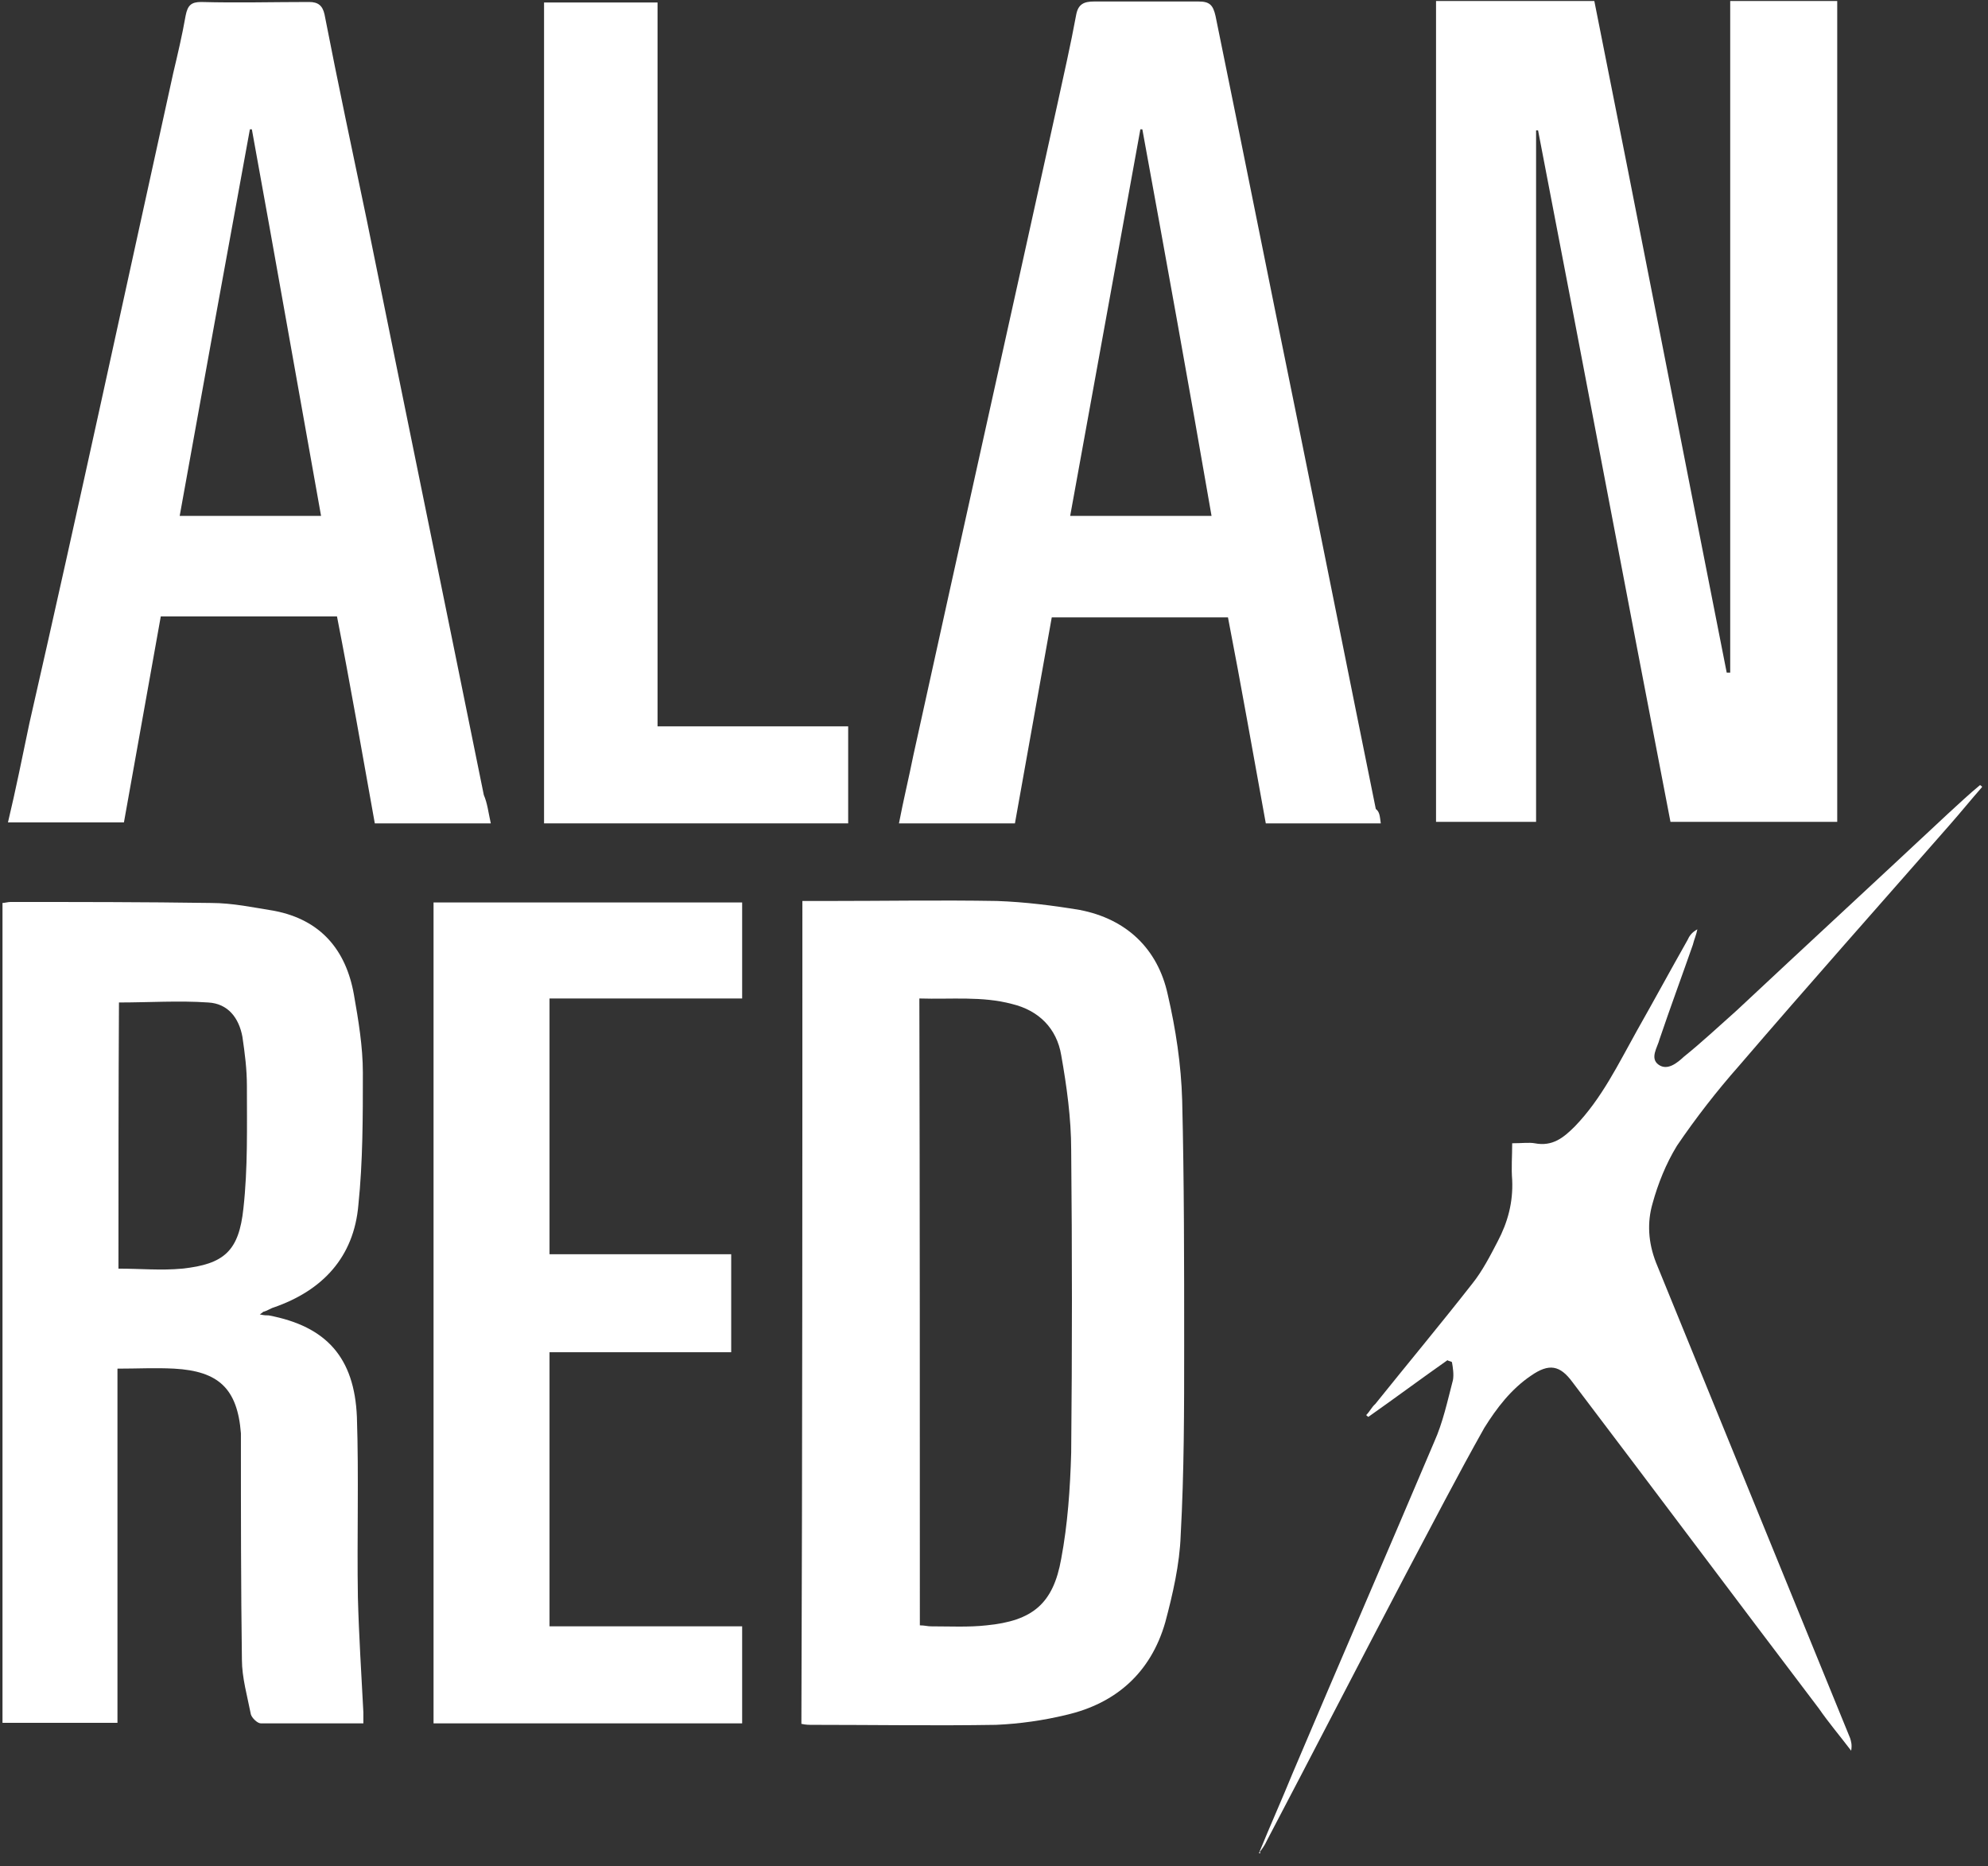
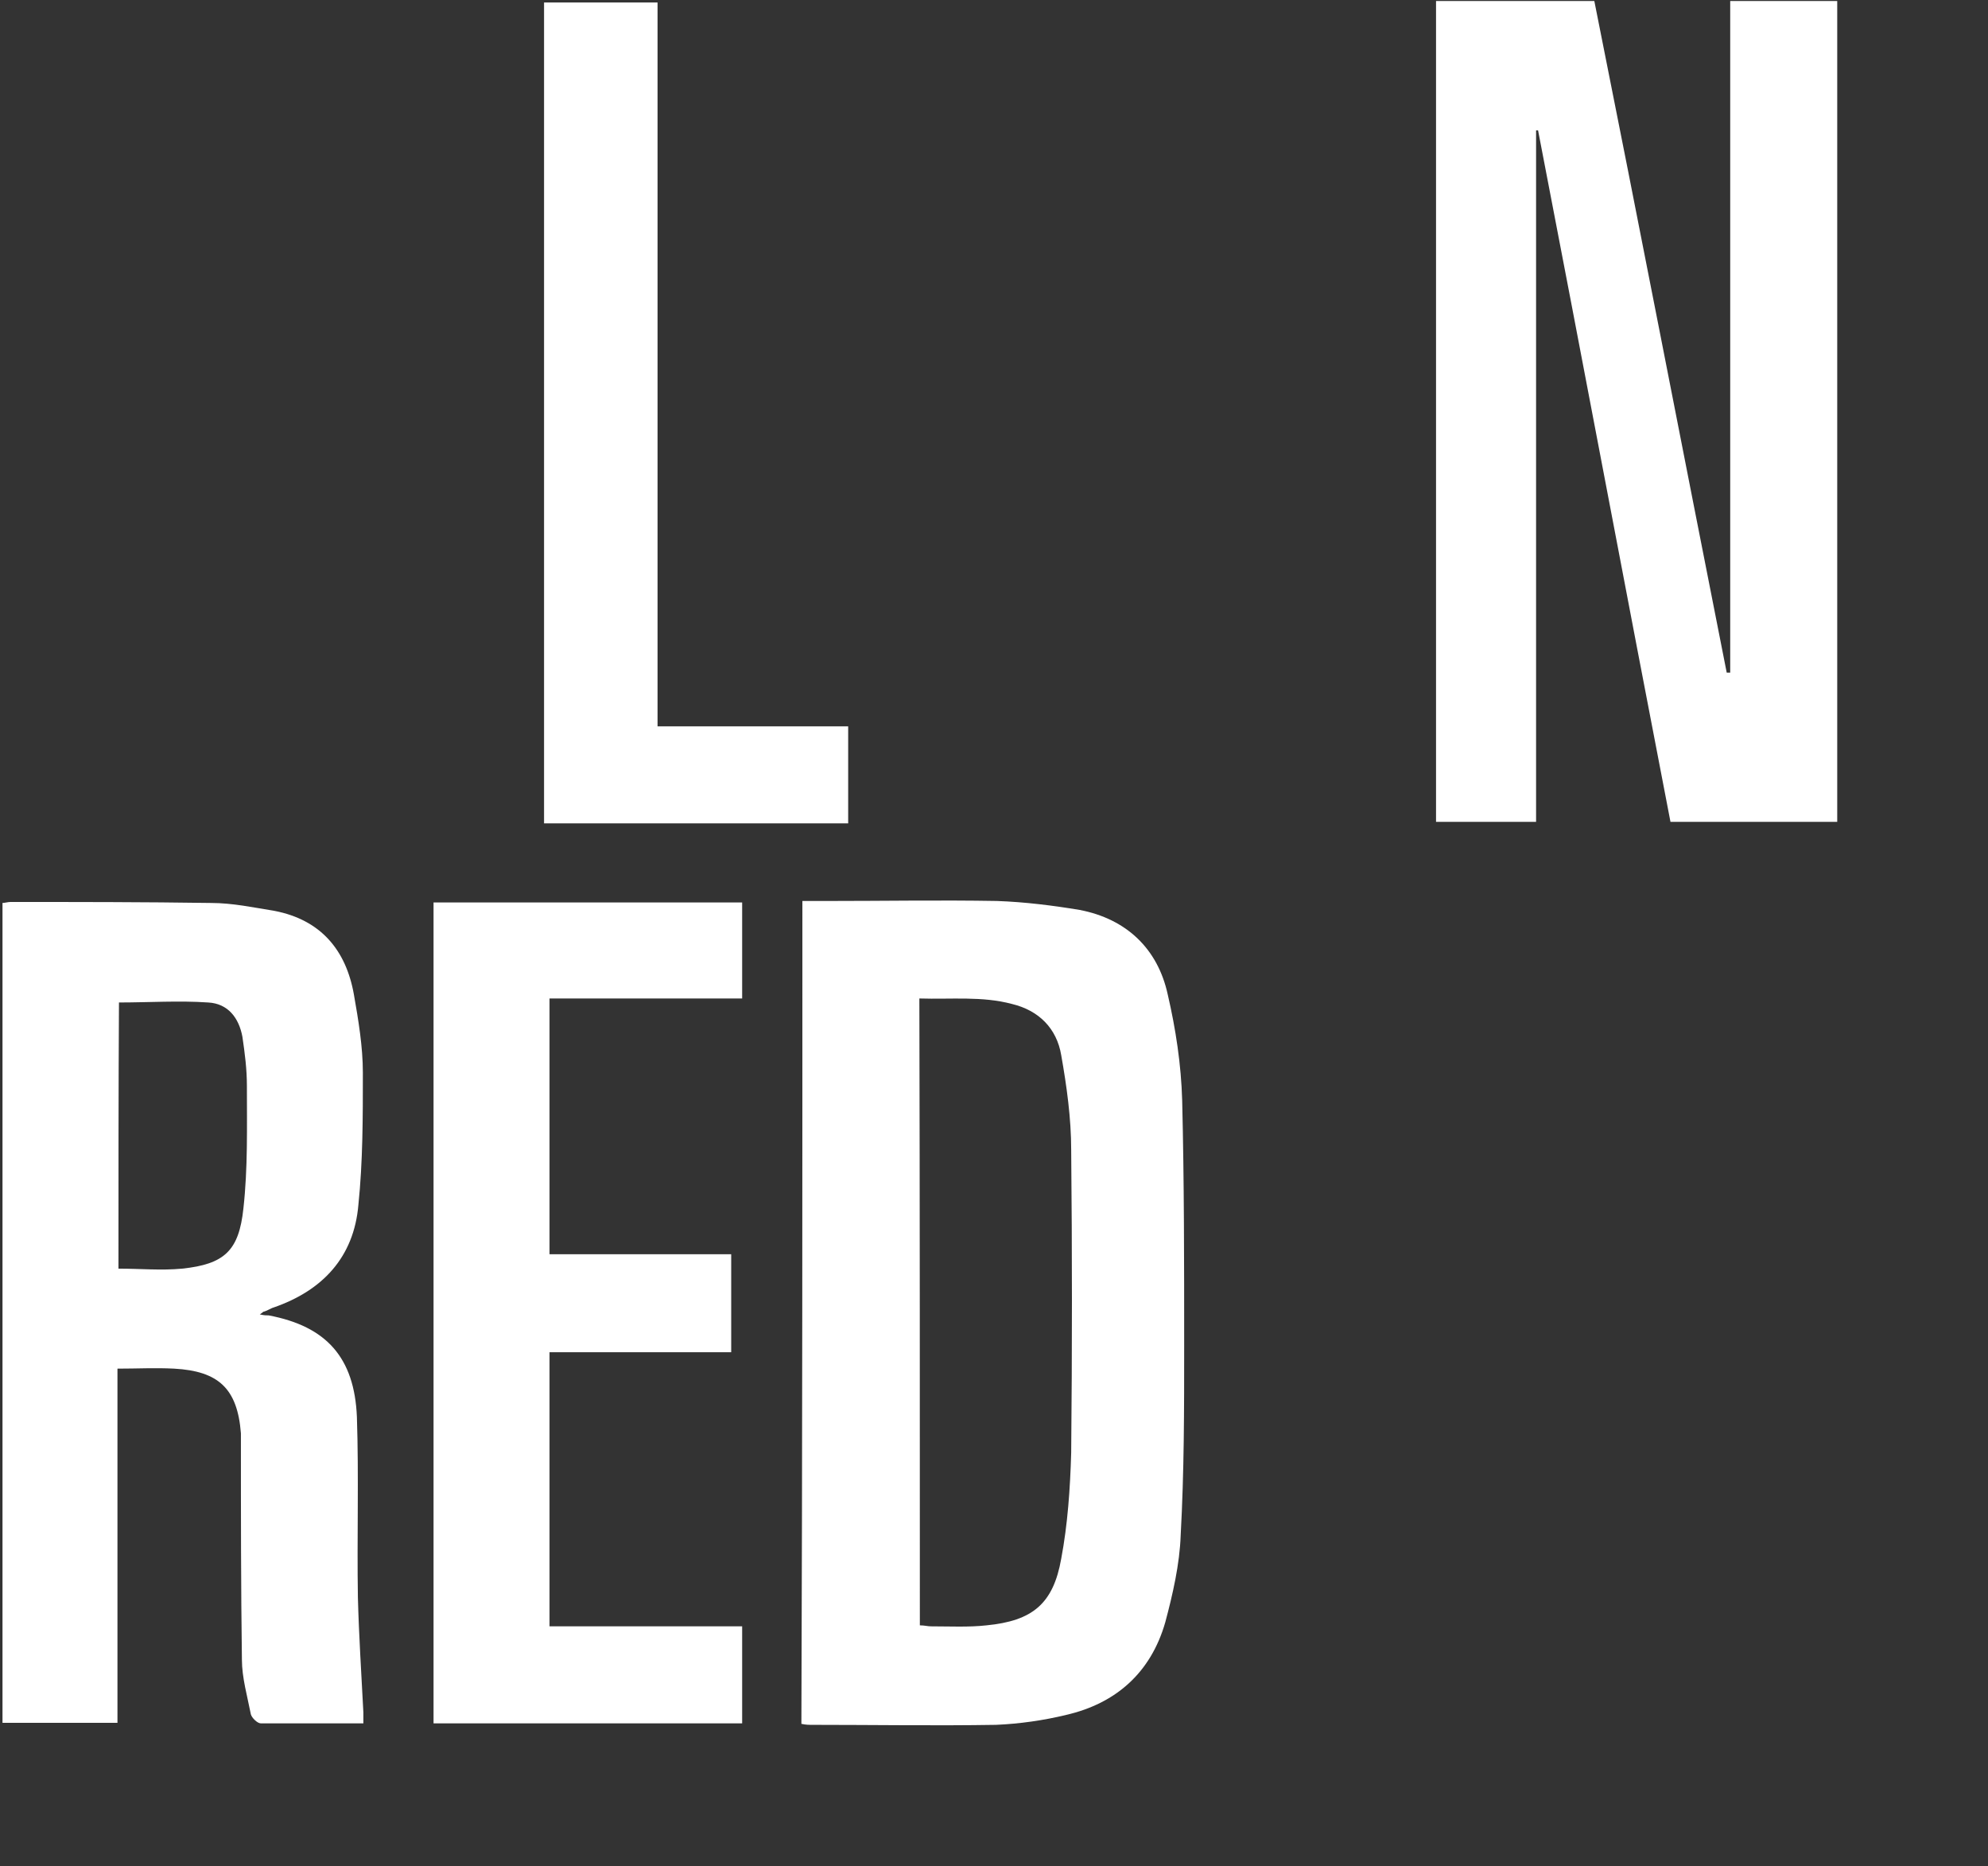
<svg xmlns="http://www.w3.org/2000/svg" style="max-width: 114px;" width="114px" height="107px" viewBox="0 101 114 107">
  <rect x="0" y="101" width="114" height="107" fill="#333333" stroke="none" />
  <desc>Created with Sketch.</desc>
  <defs />
  <g id="Logo-Alan-Red-Grijs" stroke="none" stroke-width="1" fill="none" fill-rule="evenodd" transform="translate(0, 101)">
    <g id="Layer_1" fill="#FFFFFF">
      <g id="Group">
        <path d="M95.792,47.118 C93.223,33.827 90.74,20.621 88.199,7.473 L88.085,7.473 L88.085,47.118 L82.348,47.118 L82.348,0.057 L91.425,0.057 C93.994,12.892 96.477,25.727 99.017,38.562 L99.217,38.562 L99.217,0.057 L105.354,0.057 L105.354,47.118 L95.792,47.118 Z" id="Shape" />
        <path d="M46.012,51.653 L47.468,51.653 C50.722,51.653 53.919,51.596 57.173,51.653 C58.771,51.71 60.369,51.91 61.911,52.166 C64.594,52.68 66.392,54.391 66.963,57.015 C67.42,58.983 67.734,61.037 67.791,63.09 C67.905,67.739 67.905,72.417 67.905,77.152 C67.905,80.802 67.905,84.368 67.705,88.018 C67.648,89.673 67.248,91.412 66.82,93.01 C65.993,95.89 63.994,97.659 61.14,98.315 C59.856,98.629 58.457,98.828 57.115,98.885 C53.605,98.942 50.094,98.885 46.583,98.885 C46.383,98.885 46.212,98.885 45.955,98.828 C46.012,83.084 46.012,67.426 46.012,51.653 Z M52.748,93.181 C53.005,93.181 53.205,93.238 53.376,93.238 C54.461,93.238 55.546,93.295 56.573,93.181 C59.199,92.924 60.398,91.954 60.855,89.359 C61.226,87.391 61.368,85.337 61.426,83.284 C61.483,77.465 61.483,71.732 61.426,65.914 C61.426,64.117 61.169,62.263 60.855,60.495 C60.598,58.955 59.57,57.928 58.029,57.557 C56.316,57.101 54.575,57.3 52.72,57.243 C52.748,69.28 52.748,81.173 52.748,93.181 Z" id="Shape" />
        <path d="M14.9,75.355 C15.157,75.412 15.271,75.412 15.413,75.412 C18.725,76.039 20.323,77.836 20.466,81.23 C20.58,84.681 20.466,88.132 20.523,91.584 C20.58,93.751 20.723,95.976 20.837,98.172 L20.837,98.8 L14.957,98.8 C14.757,98.8 14.443,98.486 14.386,98.286 C14.186,97.259 13.872,96.176 13.872,95.149 C13.815,90.985 13.815,86.792 13.815,82.628 L13.815,82.171 C13.615,79.604 12.531,78.606 9.99,78.464 C8.906,78.407 7.878,78.464 6.736,78.464 L6.736,98.771 L0.143,98.771 L0.143,51.767 C0.257,51.767 0.457,51.71 0.599,51.71 C4.424,51.71 8.278,51.71 12.102,51.767 C13.33,51.767 14.529,52.024 15.756,52.223 C18.382,52.737 19.838,54.448 20.294,57.015 C20.551,58.47 20.808,60.01 20.808,61.493 C20.808,64.06 20.808,66.598 20.551,69.08 C20.294,72.075 18.496,73.986 15.699,74.955 C15.499,75.012 15.328,75.155 15.071,75.212 C15.099,75.212 15.099,75.212 14.9,75.355 Z M6.793,72.731 C8.078,72.731 9.22,72.845 10.447,72.731 C12.873,72.474 13.701,71.704 13.958,69.28 C14.215,66.969 14.158,64.63 14.158,62.263 C14.158,61.293 14.043,60.409 13.901,59.44 C13.701,58.356 13.073,57.529 11.931,57.472 C10.276,57.357 8.534,57.472 6.822,57.472 C6.793,62.52 6.793,67.568 6.793,72.731 Z" id="Shape" />
-         <path d="M28.144,47.204 L21.493,47.204 C20.78,43.239 20.095,39.275 19.324,35.339 L9.22,35.339 C8.506,39.303 7.821,43.182 7.107,47.147 L0.457,47.147 C0.913,45.236 1.284,43.382 1.684,41.471 C4.51,29.092 7.193,16.628 9.933,4.193 C10.19,3.109 10.447,2.025 10.647,0.884 C10.761,0.314 10.961,0.114 11.532,0.114 C13.587,0.171 15.699,0.114 17.725,0.114 C18.239,0.114 18.496,0.314 18.61,0.827 C19.381,4.792 20.209,8.671 21.037,12.635 C23.263,23.616 25.518,34.597 27.744,45.578 C27.944,46.034 28.001,46.548 28.144,47.204 Z M10.304,29.577 L18.411,29.577 C17.069,22.104 15.785,14.774 14.443,7.416 L14.329,7.416 C12.987,14.746 11.646,22.104 10.304,29.577 Z" id="Shape" />
-         <path d="M79.18,47.204 L72.586,47.204 C71.872,43.296 71.187,39.36 70.417,35.396 L60.312,35.396 C59.599,39.36 58.914,43.239 58.2,47.204 L51.55,47.204 C51.806,45.863 52.12,44.58 52.377,43.296 C55.117,30.832 57.886,18.454 60.626,6.018 C60.997,4.307 61.397,2.567 61.711,0.856 C61.825,0.228 62.168,0.086 62.739,0.086 L68.733,0.086 C69.361,0.086 69.56,0.285 69.703,0.913 C71.245,8.442 72.757,16.058 74.299,23.588 C75.84,31.174 77.353,38.79 78.894,46.377 C79.123,46.548 79.123,46.804 79.18,47.204 Z M65.507,7.416 L65.393,7.416 C64.052,14.831 62.71,22.161 61.368,29.577 L69.475,29.577 C68.19,22.161 66.849,14.746 65.507,7.416 Z" id="Shape" />
        <path d="M31.512,71.904 L41.93,71.904 L41.93,77.522 L31.512,77.522 L31.512,93.238 L42.558,93.238 L42.558,98.8 L24.861,98.8 L24.861,51.739 L42.558,51.739 L42.558,57.243 L31.512,57.243 C31.512,62.149 31.512,66.912 31.512,71.904 Z" id="Shape" />
        <path d="M48.638,41.642 L48.638,47.204 L31.198,47.204 L31.198,0.143 L37.706,0.143 L37.706,41.642 L48.638,41.642 Z" id="Shape" />
-         <path d="M72.215,106.187 C72.843,104.647 73.499,103.192 74.127,101.652 C76.81,95.32 79.551,89.017 82.234,82.685 C82.748,81.544 83.004,80.317 83.318,79.12 C83.375,78.806 83.318,78.407 83.261,78.093 C83.204,78.036 83.062,78.036 83.004,77.979 C81.463,79.063 80.007,80.146 78.466,81.23 C78.409,81.173 78.352,81.173 78.352,81.116 C78.552,80.916 78.666,80.66 78.866,80.489 C80.721,78.178 82.576,75.954 84.432,73.586 C85.002,72.873 85.459,71.989 85.887,71.162 C86.458,70.078 86.772,68.937 86.715,67.654 C86.658,66.941 86.715,66.313 86.715,65.543 C87.286,65.543 87.686,65.486 88,65.543 C89.027,65.743 89.655,65.229 90.312,64.573 C91.853,62.976 92.795,61.008 93.879,59.069 C94.85,57.357 95.792,55.618 96.762,53.906 C96.877,53.65 97.019,53.45 97.333,53.279 C97.276,53.593 97.133,53.906 97.076,54.163 C96.448,55.96 95.792,57.728 95.164,59.582 C95.05,60.038 94.593,60.666 95.107,61.037 C95.621,61.408 96.192,60.923 96.563,60.58 C97.59,59.753 98.532,58.869 99.56,57.956 C103.584,54.191 107.666,50.427 111.691,46.662 C112.319,46.091 112.918,45.521 113.546,45.007 C113.603,45.065 113.66,45.065 113.66,45.122 C113.032,45.835 112.433,46.576 111.805,47.289 C107.78,51.881 103.698,56.473 99.731,61.094 C98.446,62.548 97.248,64.089 96.163,65.686 C95.535,66.713 95.078,67.853 94.764,68.994 C94.45,70.078 94.507,71.219 94.964,72.388 C98.675,81.458 102.385,90.585 106.096,99.655 C106.153,99.855 106.21,100.026 106.153,100.368 C105.525,99.541 104.869,98.771 104.298,97.944 C99.56,91.698 94.907,85.48 90.169,79.234 C89.455,78.264 88.827,78.15 87.8,78.863 C86.658,79.633 85.83,80.717 85.117,81.858 C83.575,84.596 82.12,87.419 80.635,90.215 C77.952,95.32 75.326,100.425 72.643,105.531 C72.529,105.787 72.386,105.987 72.186,106.244 C72.301,106.272 72.301,106.187 72.215,106.187 Z" id="Shape" />
      </g>
    </g>
  </g>
</svg>